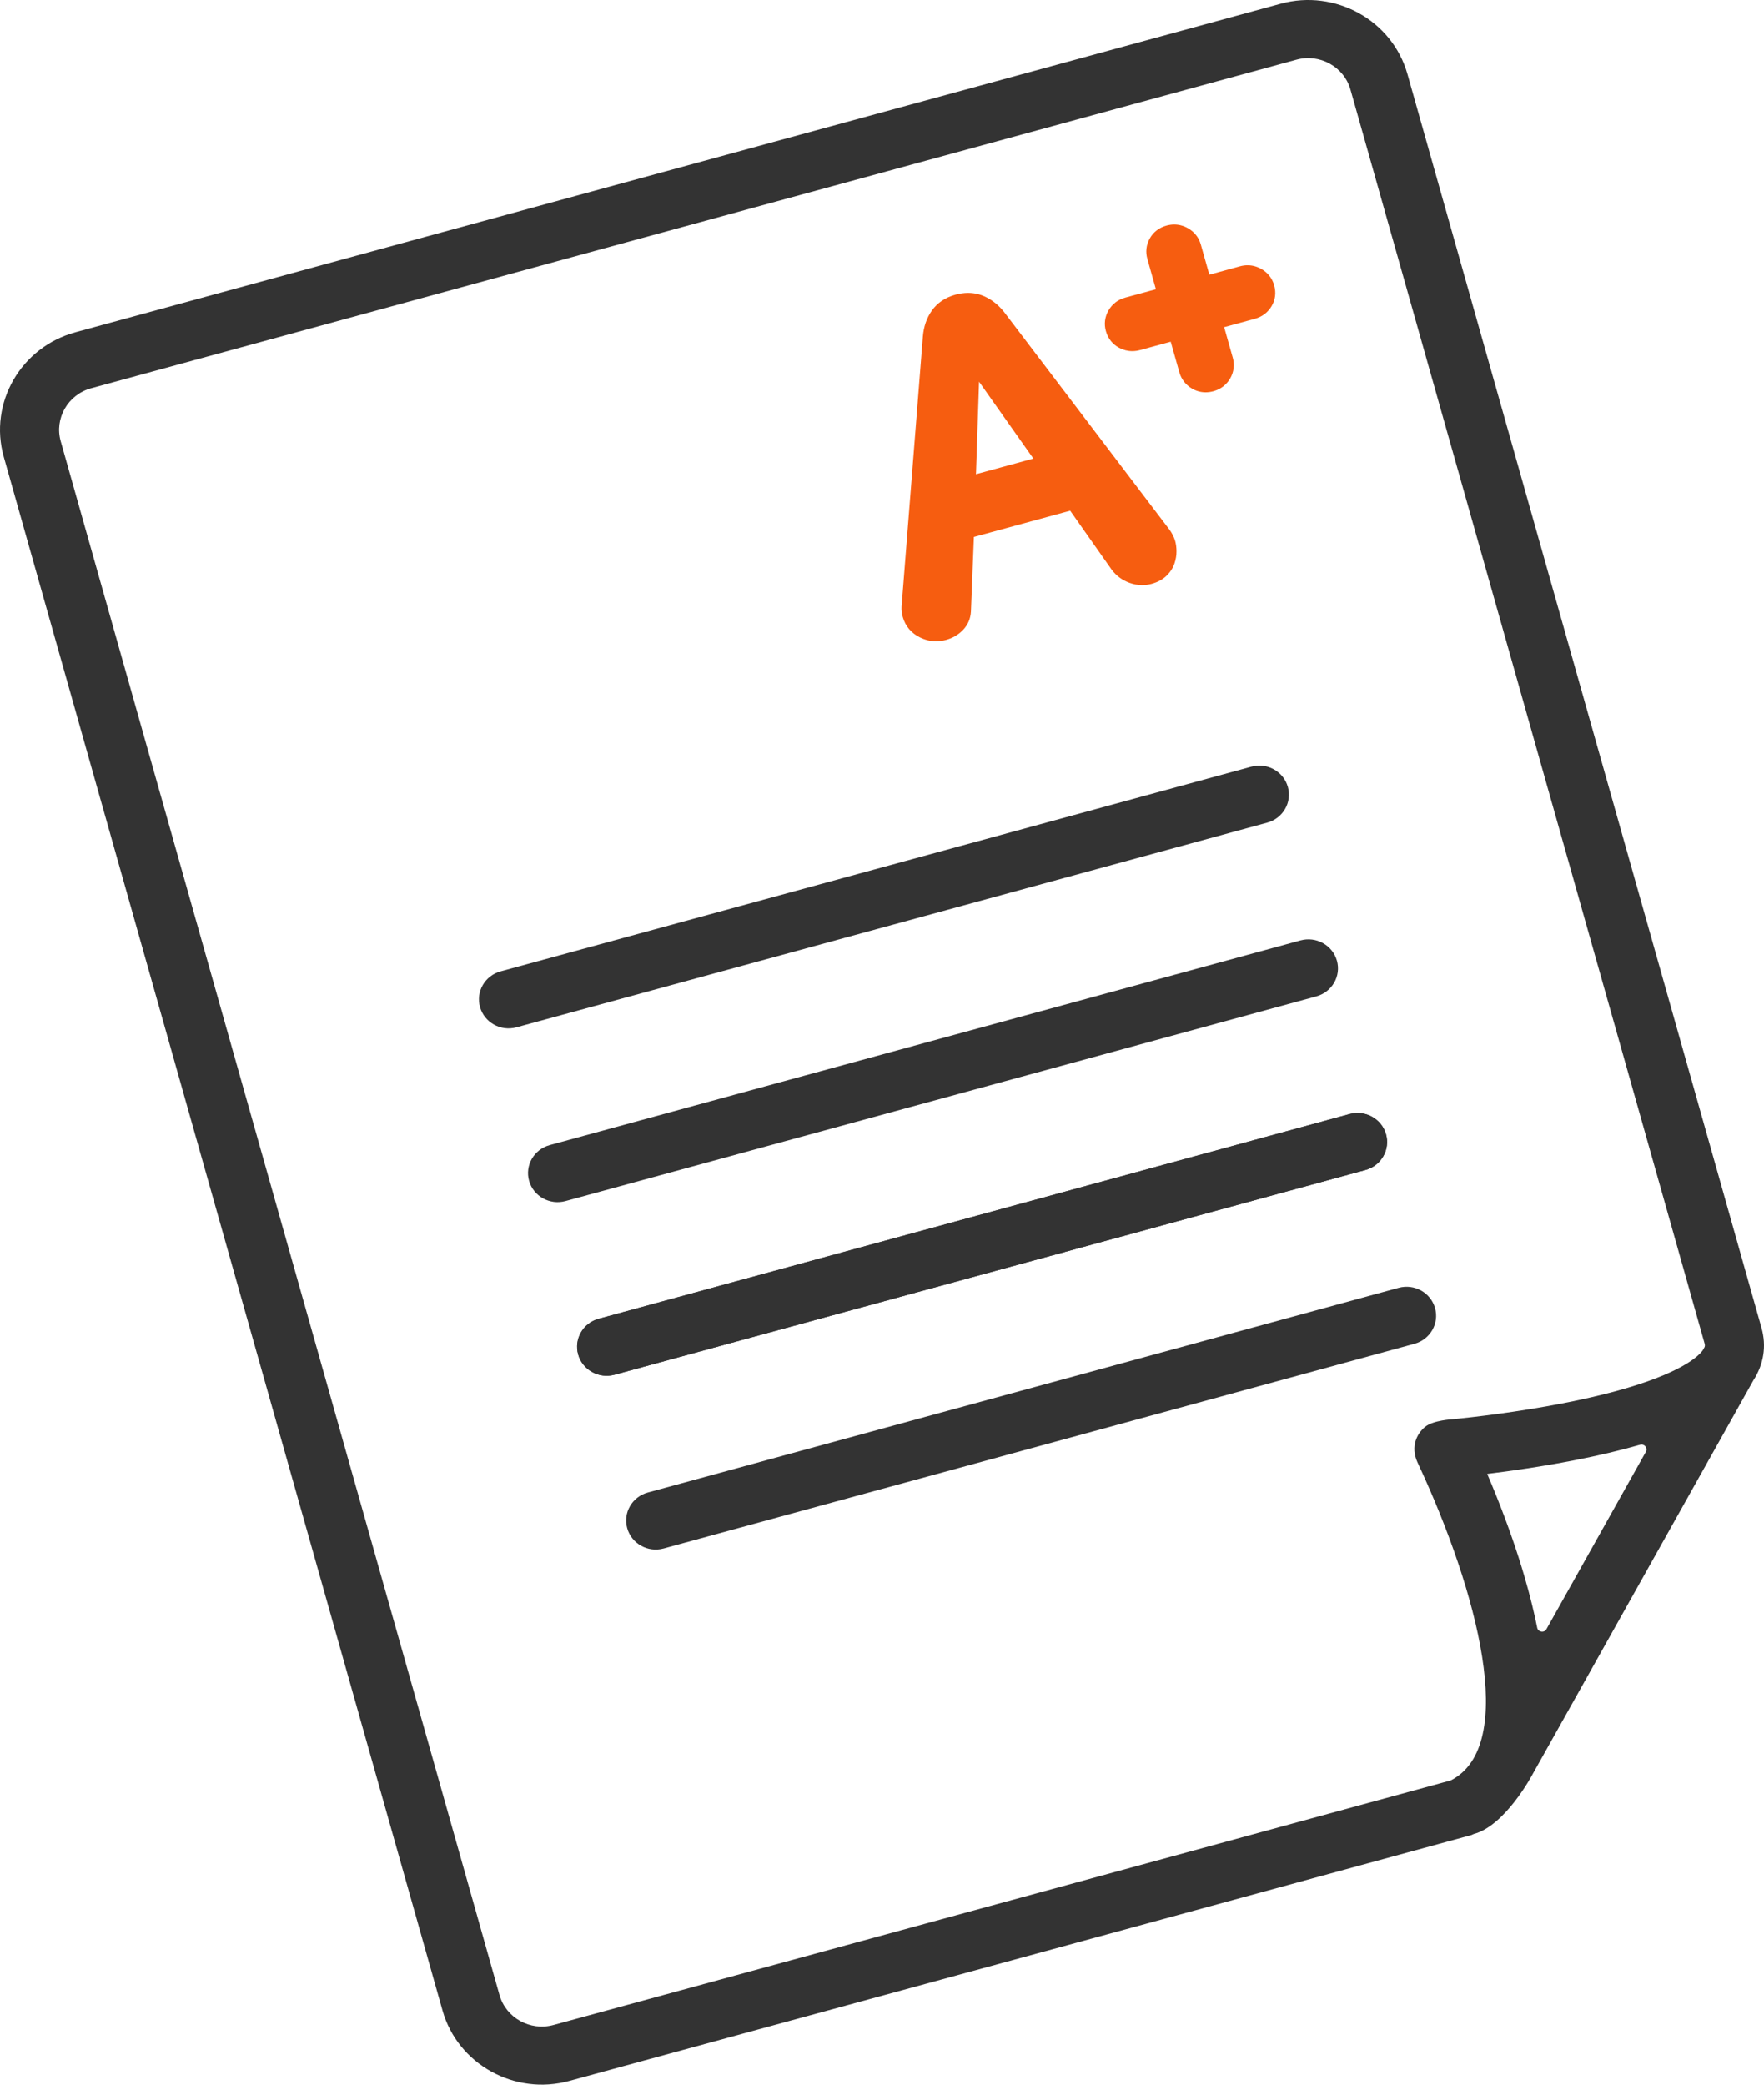
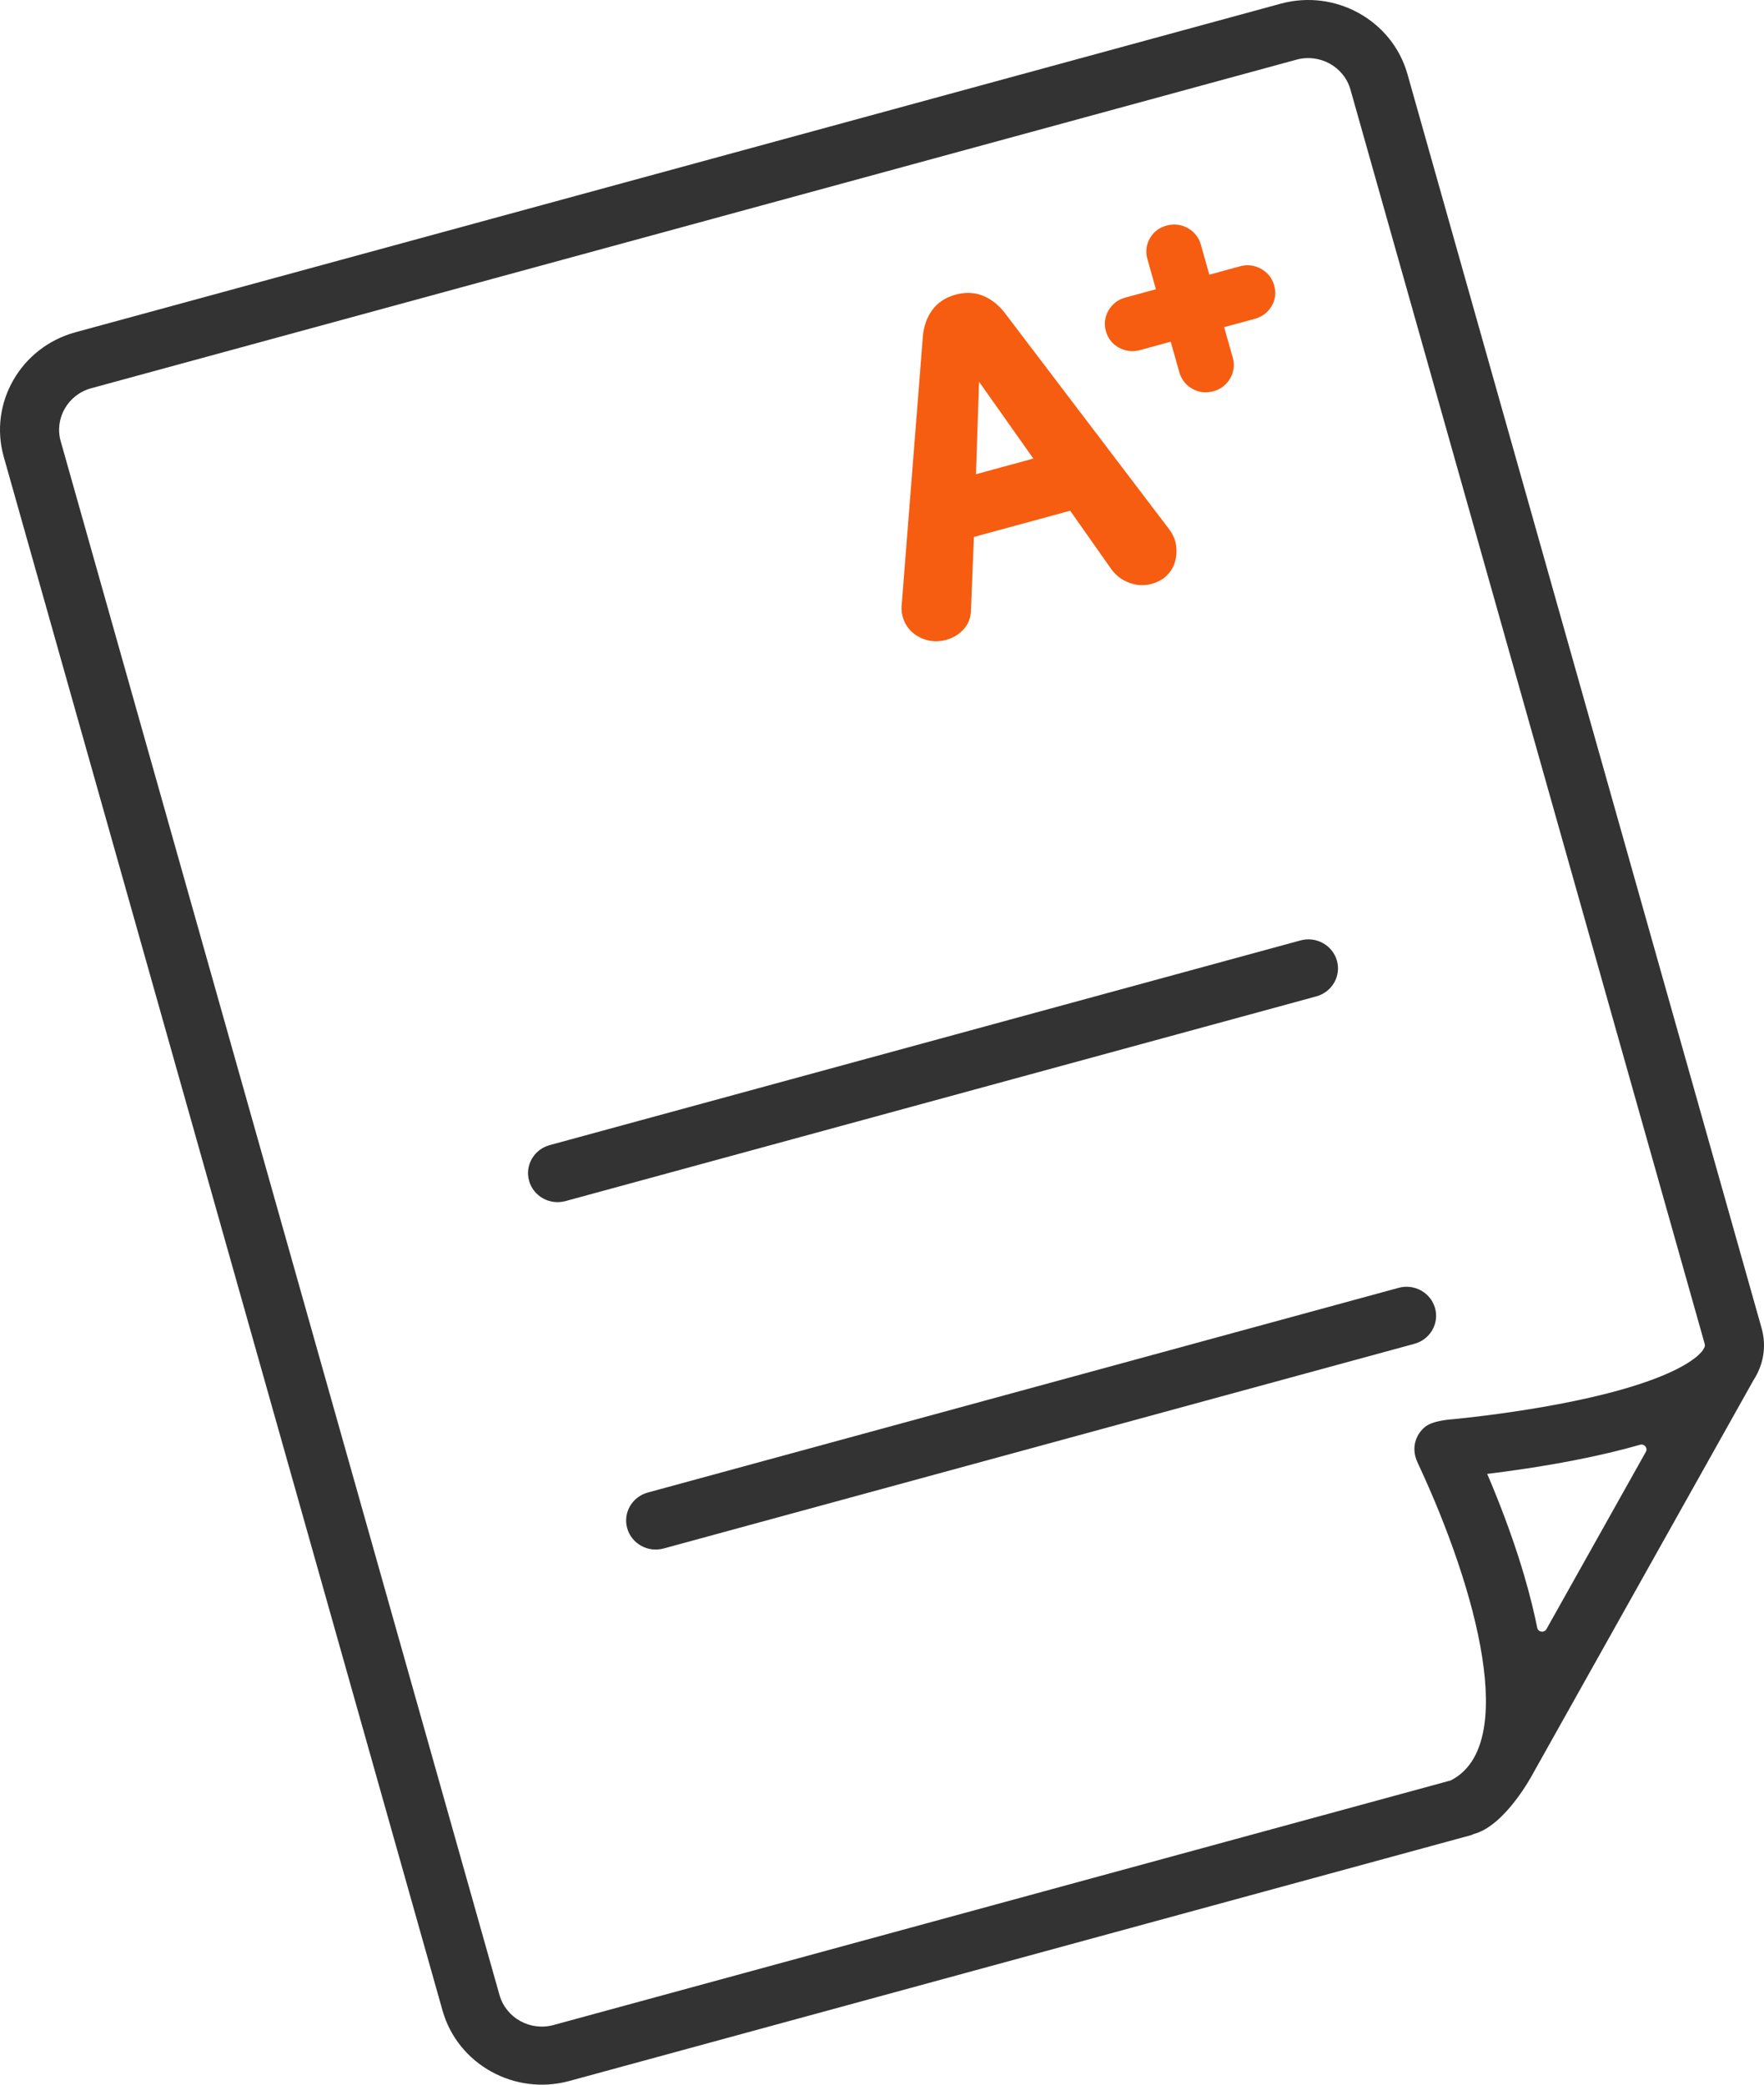
<svg xmlns="http://www.w3.org/2000/svg" width="55" height="65" viewBox="0 0 55 65" fill="none">
  <g clip-path="url(#clip0_12431_30018)">
    <path d="M17.75 64.885L45.88 57.216L45.95 57.184C46.939 56.927 47.786 55.319 47.786 55.319L54.666 43.045C54.994 42.537 55.083 41.97 54.922 41.4L43.883 2.311C43.41 0.635 41.637 -0.35 39.931 0.115L2.352 10.36C0.647 10.825 -0.356 12.568 0.117 14.244L13.798 62.689C14.272 64.365 16.045 65.35 17.75 64.885ZM46.37 45.956C47.098 45.867 48.068 45.73 49.088 45.531C49.847 45.383 50.529 45.222 51.137 45.047C51.27 45.009 51.384 45.148 51.317 45.267L48.217 50.796C48.147 50.921 47.957 50.892 47.929 50.753C47.908 50.645 47.885 50.537 47.86 50.426C47.644 49.45 47.214 47.93 46.37 45.956ZM1.893 13.759C1.691 13.045 2.118 12.303 2.845 12.105L40.424 1.86C41.15 1.662 41.906 2.081 42.107 2.796L53.146 41.884C53.157 41.922 53.163 41.955 53.149 41.999L53.088 42.107C52.95 42.295 52.398 42.826 50.397 43.372C49.93 43.499 49.384 43.627 48.745 43.752C47.287 44.036 45.904 44.192 45.285 44.253C45.285 44.253 44.694 44.282 44.44 44.484C44.186 44.686 43.969 45.097 44.194 45.592C44.205 45.616 44.222 45.653 44.244 45.7C46.04 49.568 47.363 54.433 45.232 55.514L17.258 63.14C16.531 63.338 15.776 62.919 15.574 62.205L1.893 13.759Z" fill="#333333" />
    <path d="M29.186 19.995C29.01 19.995 28.837 19.953 28.674 19.87C28.408 19.736 28.226 19.518 28.147 19.238C28.117 19.131 28.104 19.022 28.11 18.914L28.774 10.494C28.799 10.185 28.893 9.914 29.053 9.686C29.224 9.443 29.473 9.275 29.794 9.187C29.927 9.151 30.058 9.133 30.184 9.133C30.361 9.133 30.532 9.169 30.691 9.24C30.946 9.354 31.169 9.538 31.351 9.787L36.452 16.5C36.542 16.62 36.605 16.745 36.642 16.872C36.668 16.968 36.682 17.075 36.682 17.192C36.683 17.315 36.662 17.441 36.62 17.567C36.573 17.709 36.489 17.838 36.373 17.951C36.253 18.068 36.095 18.154 35.904 18.206C35.808 18.232 35.711 18.245 35.613 18.245C35.481 18.245 35.347 18.221 35.215 18.173C34.99 18.091 34.803 17.952 34.659 17.76L34.654 17.753L33.367 15.924L30.365 16.742L30.273 19.065C30.261 19.293 30.176 19.488 30.02 19.648C29.878 19.794 29.703 19.896 29.501 19.951C29.395 19.98 29.29 19.995 29.186 19.995ZM30.43 14.786L32.219 14.298L30.526 11.902L30.43 14.786Z" fill="#F65D10" />
    <path d="M37.59 12.233C37.441 12.233 37.299 12.194 37.168 12.118C36.971 12.004 36.833 11.827 36.771 11.608L36.502 10.655L35.544 10.916C35.464 10.938 35.383 10.949 35.304 10.949C35.162 10.949 35.025 10.914 34.895 10.845C34.689 10.736 34.546 10.556 34.481 10.325C34.418 10.104 34.446 9.881 34.562 9.68C34.677 9.48 34.857 9.341 35.082 9.28L36.04 9.019L35.775 8.077C35.712 7.858 35.737 7.637 35.847 7.439C35.958 7.237 36.141 7.096 36.376 7.032C36.455 7.011 36.534 7 36.611 7C36.757 7 36.899 7.038 37.032 7.112C37.236 7.225 37.377 7.402 37.44 7.623L37.706 8.565L38.663 8.303C38.742 8.282 38.821 8.271 38.899 8.271C39.045 8.271 39.186 8.309 39.32 8.383C39.524 8.496 39.665 8.673 39.727 8.895C39.793 9.126 39.764 9.352 39.645 9.55C39.529 9.744 39.349 9.879 39.126 9.94L38.168 10.201L38.437 11.154C38.499 11.375 38.471 11.598 38.356 11.799C38.24 11.999 38.06 12.137 37.835 12.199C37.753 12.221 37.67 12.233 37.59 12.233Z" fill="#F65D10" />
-     <path d="M39.513 25.649L16.102 32.032C15.611 32.165 15.103 31.883 14.967 31.401C14.831 30.92 15.118 30.421 15.609 30.287L39.02 23.904C39.51 23.771 40.018 24.053 40.154 24.535C40.29 25.016 40.003 25.515 39.513 25.649Z" fill="#333333" />
    <path d="M41.042 31.067L17.631 37.45C17.14 37.583 16.633 37.301 16.497 36.819C16.361 36.338 16.648 35.839 17.138 35.705L40.549 29.322C41.04 29.189 41.547 29.471 41.684 29.953C41.82 30.434 41.532 30.933 41.042 31.067Z" fill="#333333" />
-     <path d="M42.572 36.481L19.161 42.864C18.671 42.997 18.163 42.715 18.027 42.233C17.891 41.752 18.178 41.253 18.668 41.119L42.08 34.736C42.57 34.603 43.078 34.885 43.214 35.367C43.35 35.848 43.063 36.347 42.572 36.481Z" fill="#333333" />
-     <path d="M42.572 36.481L19.161 42.864C18.671 42.997 18.163 42.715 18.027 42.233C17.891 41.752 18.178 41.253 18.668 41.119L42.08 34.736C42.57 34.603 43.078 34.885 43.214 35.367C43.35 35.848 43.063 36.347 42.572 36.481Z" fill="#333333" />
    <path d="M44.102 41.899L20.69 48.282C20.2 48.415 19.692 48.133 19.556 47.651C19.42 47.17 19.707 46.671 20.198 46.537L43.609 40.154C44.099 40.021 44.607 40.303 44.743 40.785C44.879 41.266 44.592 41.765 44.102 41.899Z" fill="#333333" />
  </g>
  <defs>
    <clipPath id="clip0_12431_30018">
      <rect width="55" height="65" fill="white" />
    </clipPath>
  </defs>
</svg>